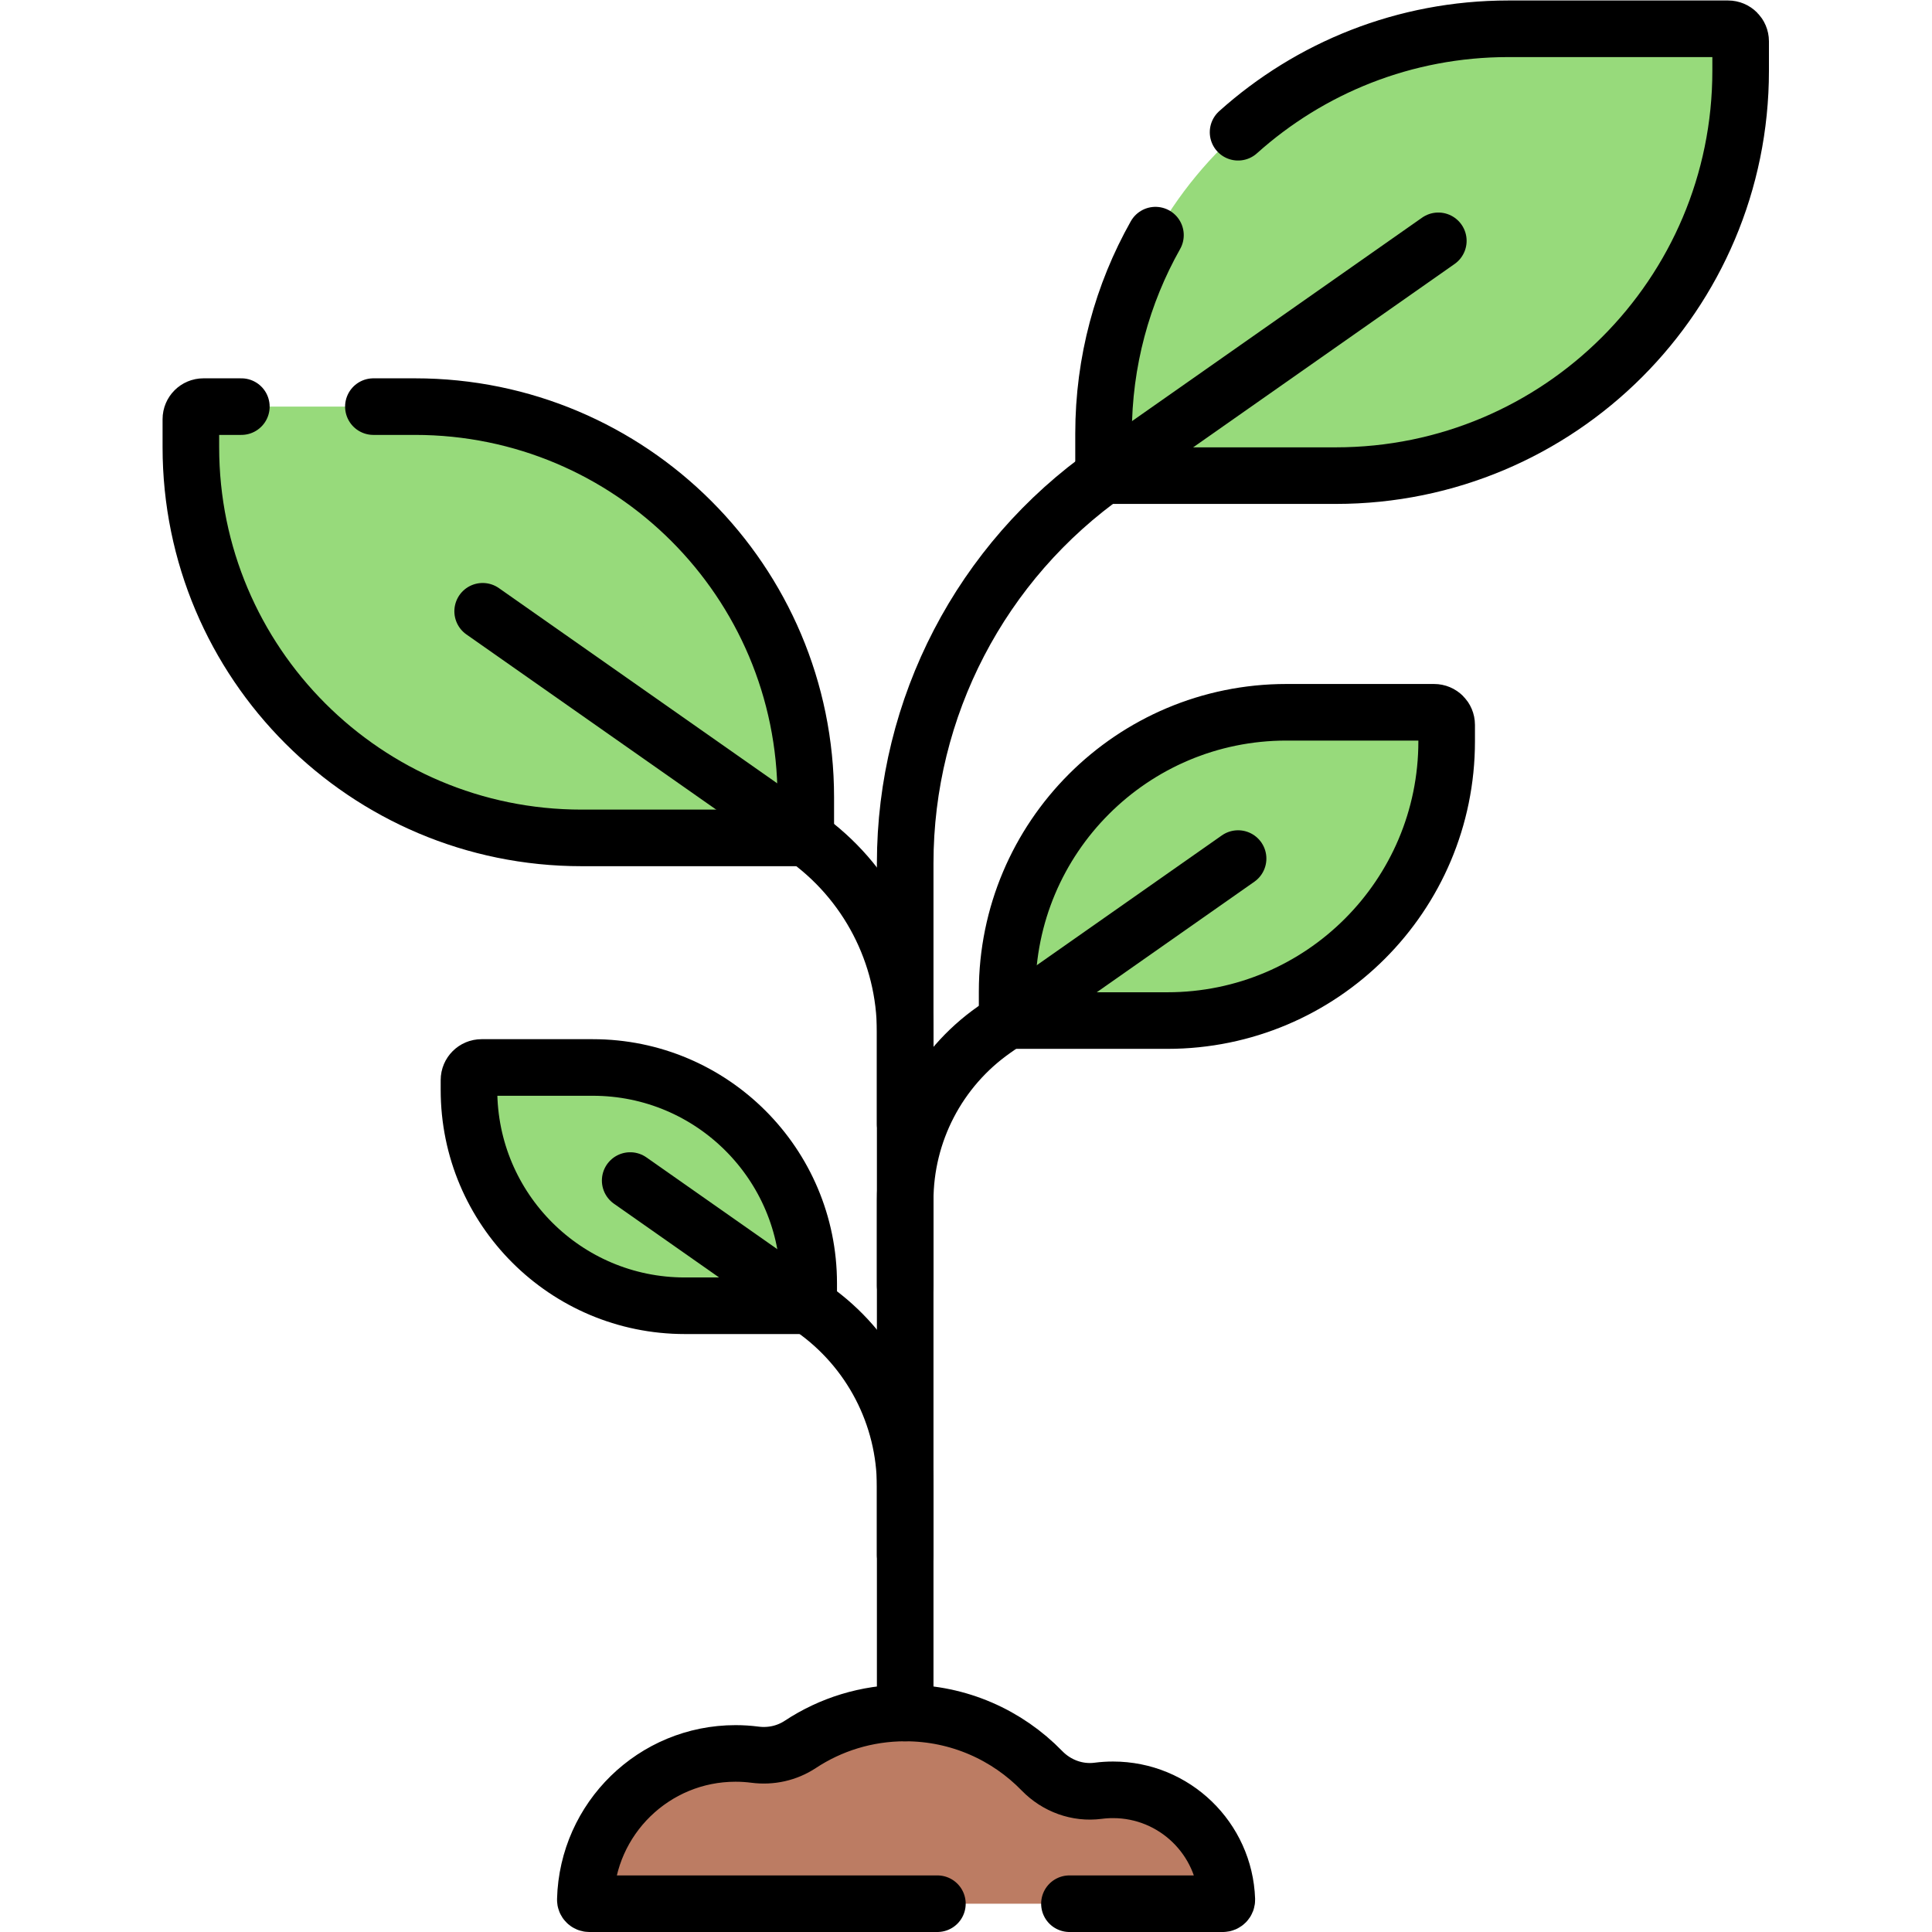
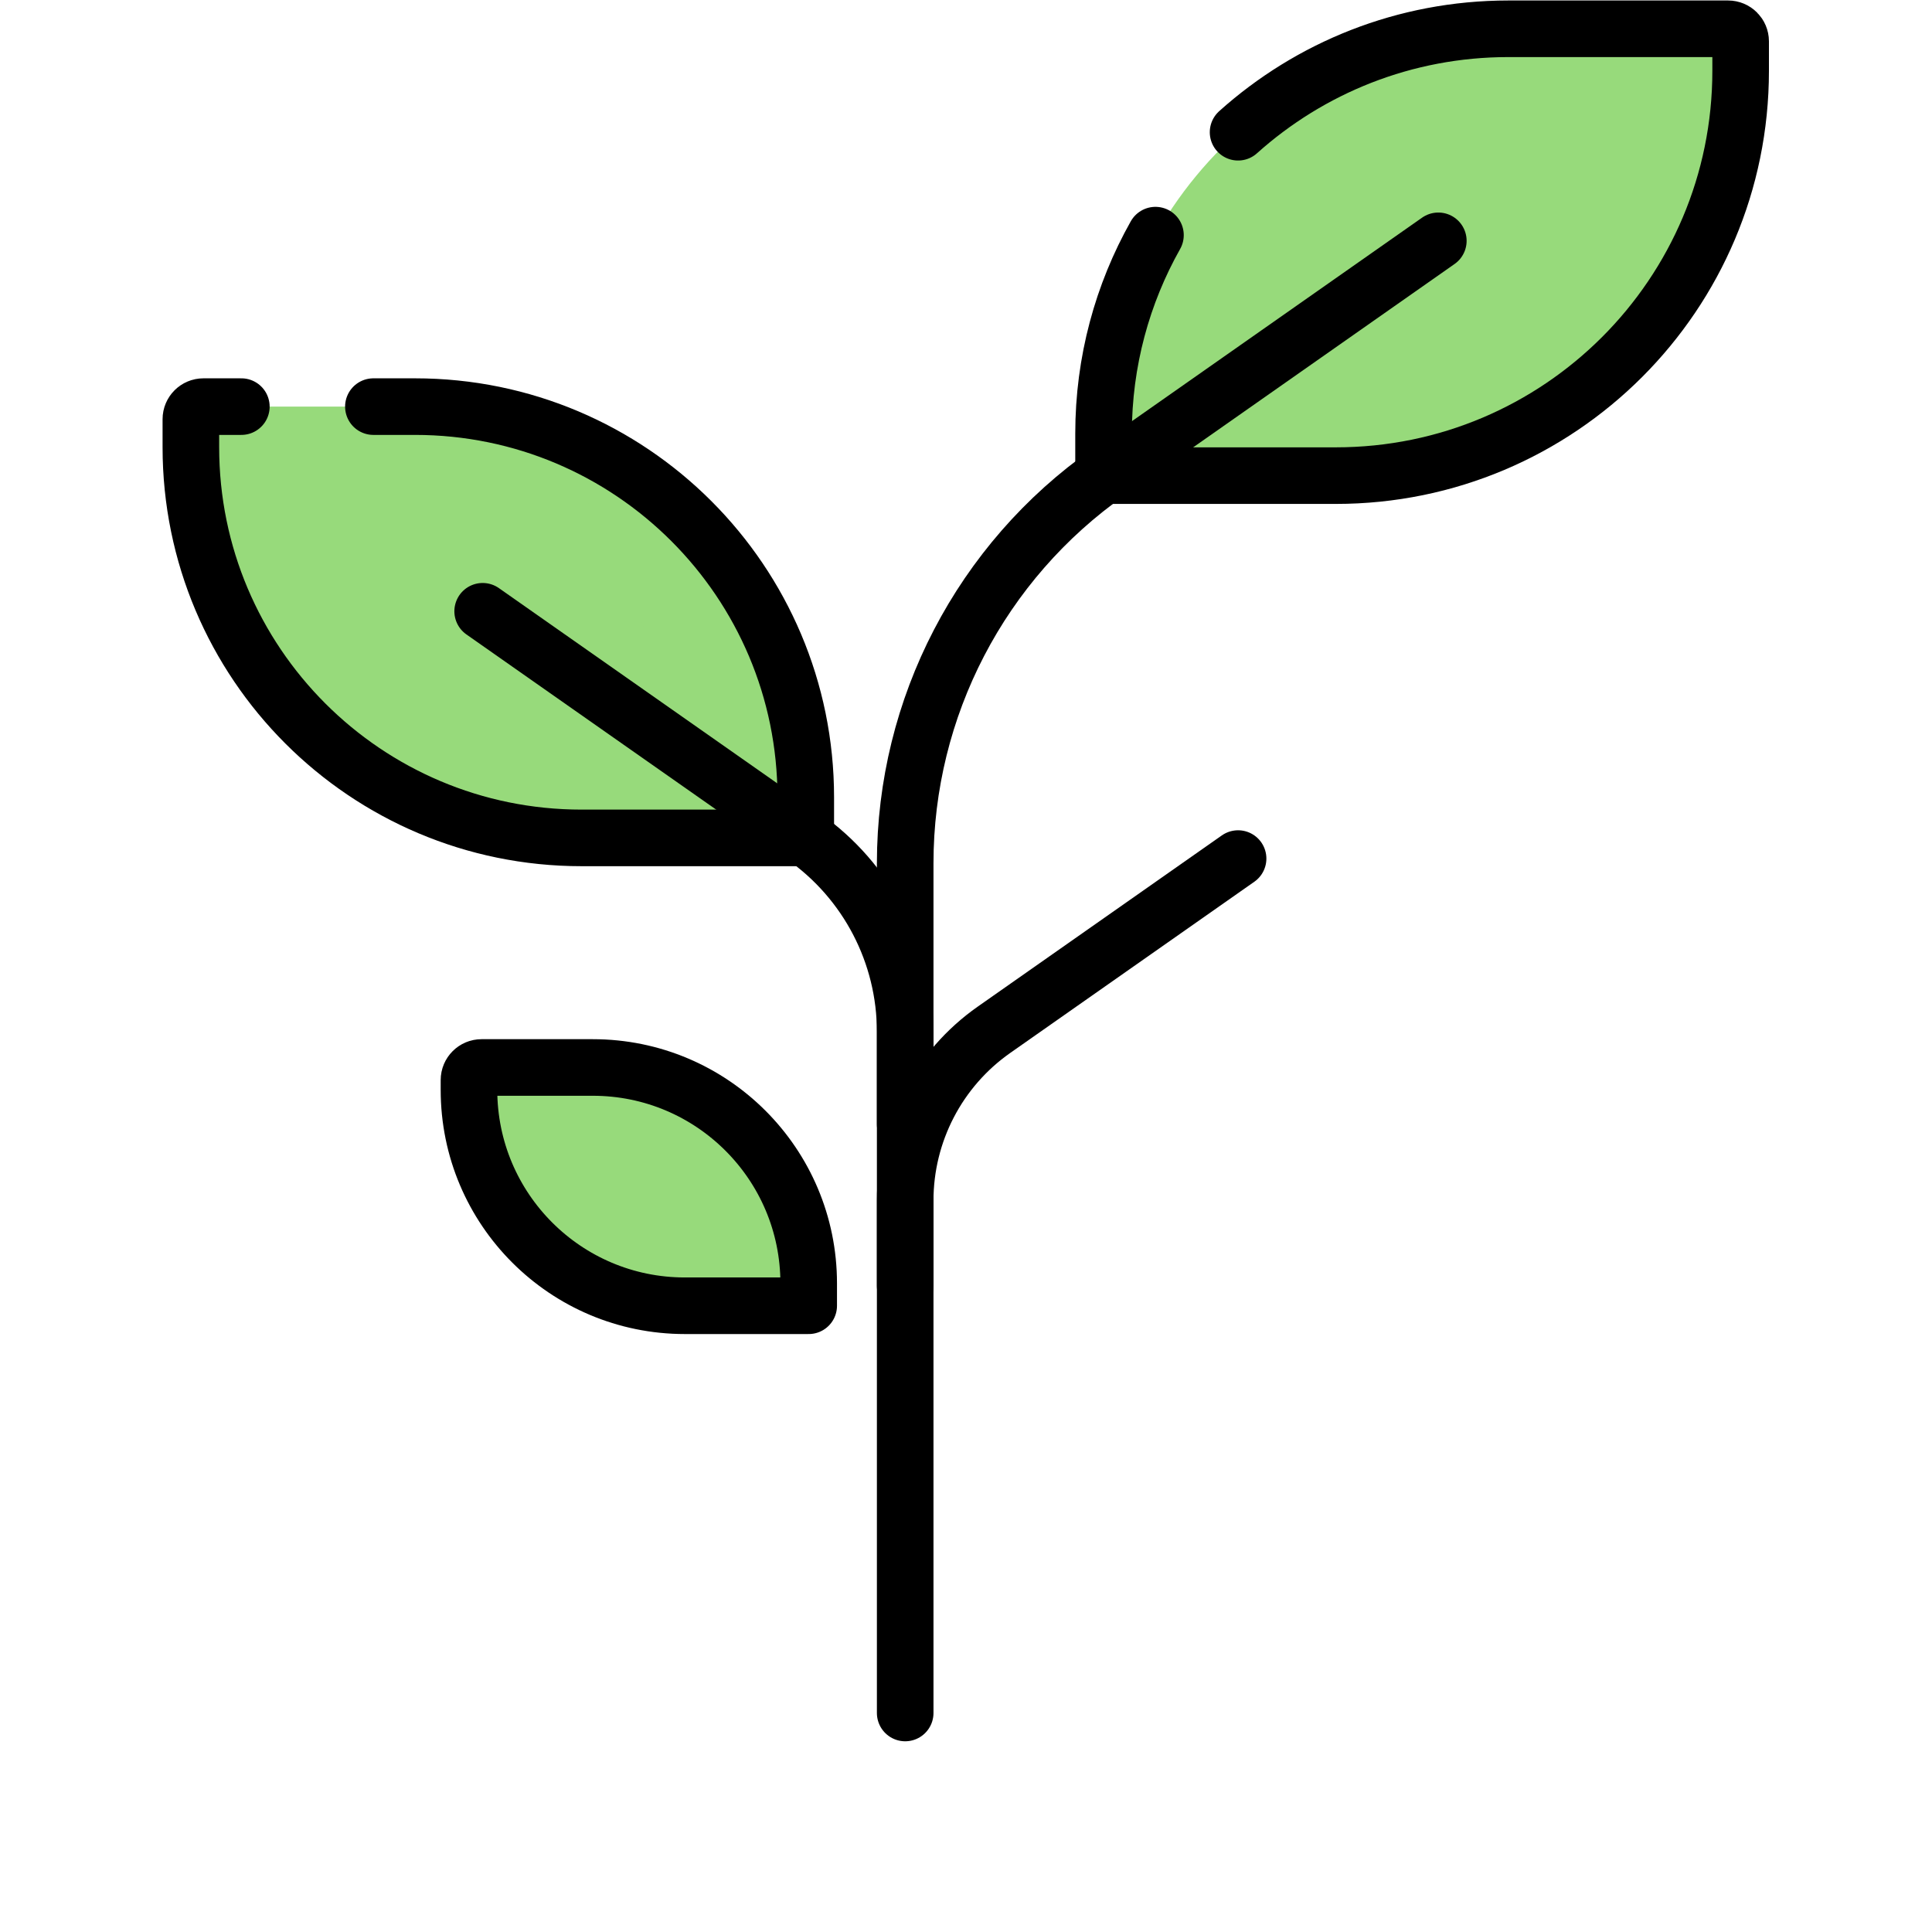
<svg xmlns="http://www.w3.org/2000/svg" version="1.1" width="512" height="512" x="0" y="0" viewBox="0 0 682.667 682.667" style="enable-background:new 0 0 512 512" xml:space="preserve" class="">
  <g>
    <defs id="defs1051">
      <clipPath id="clipPath1061">
        <path d="M 0,512 H 512 V 0 H 0 Z" id="path1059" fill="#000000" data-original="#000000" class="" />
      </clipPath>
    </defs>
    <g id="g1053" transform="matrix(1.333,0,0,-1.333,0,682.667)">
      <g id="g1055">
        <g id="g1057" clip-path="url(#clipPath1061)">
          <g id="g1063" transform="translate(354.098,386.05)">
            <path d="m 0,0 h -61.57 v 11.142 c 0,59.264 48.043,107.308 107.308,107.308 h 58.233 c 1.843,0 3.337,-1.494 3.337,-3.337 v -7.804 C 107.308,48.043 59.265,0 0,0" style="fill-opacity:1;fill-rule:nonzero;stroke:none" id="path1065" fill="#97DA7B" data-original="#baeb6a" class="" />
          </g>
          <g id="g1067" transform="translate(154.165,290.021)">
            <path d="m 0,0 h 59.425 v 10.753 c 0,57.201 -46.369,103.571 -103.57,103.571 h -56.088 c -1.843,0 -3.337,-1.494 -3.337,-3.337 V 103.57 C -103.57,46.37 -57.2,0 0,0" style="fill-opacity:1;fill-rule:nonzero;stroke:none" id="path1069" fill="#97DA7B" data-original="#baeb6a" class="" />
          </g>
          <g id="g1071" transform="translate(458.069,504.5)">
            <path d="m 0,0 h -37.024 c -4.504,-55.121 -50.665,-98.449 -106.947,-98.449 h -21.21 c -0.238,-2.922 -0.361,-5.876 -0.361,-8.859 v -11.141 h 61.571 c 59.264,0 107.308,48.043 107.308,107.308 v 7.804 C 3.337,-1.494 1.843,0 0,0" style="fill-opacity:1;fill-rule:nonzero;stroke:none" id="path1073" fill="#97DA7B" data-original="#a2e52c" class="" />
          </g>
          <g id="g1075" transform="translate(135.208,401.26)">
            <path d="m 0,0 c 23.416,-18.988 38.382,-47.989 38.382,-80.486 0,-5.939 -4.814,-10.753 -10.753,-10.753 h -48.672 c -8.687,0 -17.124,1.07 -25.188,3.084 17.801,-14.435 40.484,-23.084 65.188,-23.084 h 59.425 v 10.753 C 78.382,-51.973 45.028,-11.25 0,0" style="fill-opacity:1;fill-rule:nonzero;stroke:none" id="path1077" fill="#97DA7B" data-original="#a2e52c" class="" />
          </g>
          <g id="g1079" transform="translate(309.445,241.601)">
-             <path d="m 0,0 h -42.477 v 7.686 c 0,40.887 33.145,74.032 74.031,74.032 h 39.141 c 1.843,0 3.337,-1.494 3.337,-3.337 V 74.032 C 74.032,33.145 40.886,0 0,0" style="fill-opacity:1;fill-rule:nonzero;stroke:none" id="path1081" fill="#97DA7B" data-original="#baeb6a" class="" />
-           </g>
+             </g>
          <g id="g1083" transform="translate(181.535,166.004)">
-             <path d="m 0,0 h 32.832 v 5.941 c 0,31.602 -25.619,57.22 -57.221,57.22 h -29.494 c -1.843,0 -3.337,-1.494 -3.337,-3.337 V 57.22 C -57.22,25.618 -31.602,0 0,0" style="fill-opacity:1;fill-rule:nonzero;stroke:none" id="path1085" fill="#97DA7B" data-original="#baeb6a" class="" />
+             <path d="m 0,0 h 32.832 c 0,31.602 -25.619,57.22 -57.221,57.22 h -29.494 c -1.843,0 -3.337,-1.494 -3.337,-3.337 V 57.22 C -57.22,25.618 -31.602,0 0,0" style="fill-opacity:1;fill-rule:nonzero;stroke:none" id="path1085" fill="#97DA7B" data-original="#baeb6a" class="" />
          </g>
          <g id="g1087" transform="translate(295.034,37.688)">
-             <path d="m 0,0 c -1.336,0 -2.652,-0.086 -3.942,-0.255 -5.514,-0.72 -11.009,1.302 -14.883,5.29 -9.187,9.456 -22.039,15.332 -36.264,15.332 -10.272,0 -19.828,-3.064 -27.805,-8.327 -3.548,-2.341 -7.791,-3.272 -12.007,-2.727 -1.688,0.218 -3.41,0.331 -5.158,0.331 -21.64,0 -39.249,-17.256 -39.818,-38.758 -0.016,-0.589 0.469,-1.074 1.058,-1.074 H 29.114 c 0.59,0 1.076,0.486 1.056,1.076 C 29.604,-12.938 16.312,0 0,0" style="fill-opacity:1;fill-rule:nonzero;stroke:none" id="path1089" fill="#BC7C63" data-original="#fca75c" class="" />
-           </g>
+             </g>
          <g id="g1091" transform="translate(328.185,477.076)">
            <path d="m 0,0 c 18.998,17.051 44.113,27.424 71.65,27.424 h 58.234 c 1.843,0 3.337,-1.494 3.337,-3.337 v -7.804 c 0,-59.265 -48.044,-107.309 -107.308,-107.309 h -61.571 v 11.142 c 0,19.114 4.998,37.062 13.759,52.607" style="stroke-linecap: round; stroke-linejoin: round; stroke-miterlimit: 10; stroke-dasharray: none; stroke-opacity: 1;" id="path1093" fill="none" stroke="#000000" stroke-width="15px" stroke-linecap="round" stroke-linejoin="round" stroke-miterlimit="10" stroke-dasharray="none" stroke-opacity="" data-original="#000000" />
          </g>
          <g id="g1095" transform="translate(381.267,448.291)">
            <path d="m 0,0 -87.409,-61.308 c -33.794,-23.702 -53.913,-62.389 -53.913,-103.666 v -225.262" style="stroke-linecap: round; stroke-linejoin: round; stroke-miterlimit: 10; stroke-dasharray: none; stroke-opacity: 1;" id="path1097" fill="none" stroke="#000000" stroke-width="15px" stroke-linecap="round" stroke-linejoin="round" stroke-miterlimit="10" stroke-dasharray="none" stroke-opacity="" data-original="#000000" />
          </g>
          <g id="g1099" transform="translate(63.977,404.344)">
            <path d="m 0,0 h -10.046 c -1.843,0 -3.337,-1.494 -3.337,-3.337 v -7.416 c 0,-57.201 46.37,-103.571 103.571,-103.571 h 59.425 v 10.754 C 149.613,-46.37 103.243,0 46.042,0 H 35" style="stroke-linecap: round; stroke-linejoin: round; stroke-miterlimit: 10; stroke-dasharray: none; stroke-opacity: 1;" id="path1101" fill="none" stroke="#000000" stroke-width="15px" stroke-linecap="round" stroke-linejoin="round" stroke-miterlimit="10" stroke-dasharray="none" stroke-opacity="" data-original="#000000" />
          </g>
          <g id="g1103" transform="translate(127.942,350.093)">
            <path d="m 0,0 85.056,-59.657 c 16.891,-11.847 26.947,-31.183 26.947,-51.815 v -24.495" style="stroke-linecap: round; stroke-linejoin: round; stroke-miterlimit: 10; stroke-dasharray: none; stroke-opacity: 1;" id="path1105" fill="none" stroke="#000000" stroke-width="15px" stroke-linecap="round" stroke-linejoin="round" stroke-miterlimit="10" stroke-dasharray="none" stroke-opacity="" data-original="#000000" />
          </g>
          <g id="g1107" transform="translate(309.445,241.601)">
-             <path d="m 0,0 h -42.477 v 7.686 c 0,40.887 33.145,74.032 74.031,74.032 h 39.141 c 1.843,0 3.337,-1.494 3.337,-3.337 V 74.032 C 74.032,33.145 40.886,0 0,0 Z" style="stroke-linecap: round; stroke-linejoin: round; stroke-miterlimit: 10; stroke-dasharray: none; stroke-opacity: 1;" id="path1109" fill="none" stroke="#000000" stroke-width="15px" stroke-linecap="round" stroke-linejoin="round" stroke-miterlimit="10" stroke-dasharray="none" stroke-opacity="" data-original="#000000" />
-           </g>
+             </g>
          <g id="g1111" transform="translate(328.189,284.541)">
            <path d="m 0,0 -64.704,-45.382 c -14.755,-10.35 -23.54,-27.242 -23.54,-45.265 v -22.596" style="stroke-linecap: round; stroke-linejoin: round; stroke-miterlimit: 10; stroke-dasharray: none; stroke-opacity: 1;" id="path1113" fill="none" stroke="#000000" stroke-width="15px" stroke-linecap="round" stroke-linejoin="round" stroke-miterlimit="10" stroke-dasharray="none" stroke-opacity="" data-original="#000000" />
          </g>
          <g id="g1115" transform="translate(181.535,166.004)">
            <path d="m 0,0 h 32.832 v 5.941 c 0,31.602 -25.619,57.22 -57.221,57.22 h -29.494 c -1.843,0 -3.337,-1.494 -3.337,-3.337 V 57.22 C -57.22,25.618 -31.602,0 0,0 Z" style="stroke-linecap: round; stroke-linejoin: round; stroke-miterlimit: 10; stroke-dasharray: none; stroke-opacity: 1;" id="path1117" fill="none" stroke="#000000" stroke-width="15px" stroke-linecap="round" stroke-linejoin="round" stroke-miterlimit="10" stroke-dasharray="none" stroke-opacity="" data-original="#000000" />
          </g>
          <g id="g1119" transform="translate(167.047,199.193)">
-             <path d="m 0,0 48.357,-33.917 c 15.382,-10.789 24.54,-28.398 24.54,-47.187 v -18.169" style="stroke-linecap: round; stroke-linejoin: round; stroke-miterlimit: 10; stroke-dasharray: none; stroke-opacity: 1;" id="path1121" fill="none" stroke="#000000" stroke-width="15px" stroke-linecap="round" stroke-linejoin="round" stroke-miterlimit="10" stroke-dasharray="none" stroke-opacity="" data-original="#000000" />
-           </g>
+             </g>
          <g id="g1123" transform="translate(283.482,7.5)">
-             <path d="m 0,0 h 40.665 c 0.59,0 1.077,0.487 1.056,1.076 -0.566,16.174 -13.857,29.112 -30.17,29.112 -1.336,0 -2.652,-0.086 -3.942,-0.254 -5.514,-0.72 -11.008,1.301 -14.883,5.29 -9.186,9.456 -22.039,15.331 -36.264,15.331 -10.272,0 -19.828,-3.064 -27.804,-8.327 -3.549,-2.341 -7.792,-3.272 -12.008,-2.727 -1.688,0.219 -3.41,0.332 -5.157,0.332 -21.64,0 -39.25,-17.256 -39.819,-38.759 C -128.341,0.485 -127.856,0 -127.268,0 H -35" style="stroke-linecap: round; stroke-linejoin: round; stroke-miterlimit: 10; stroke-dasharray: none; stroke-opacity: 1;" id="path1125" fill="none" stroke="#000000" stroke-width="15px" stroke-linecap="round" stroke-linejoin="round" stroke-miterlimit="10" stroke-dasharray="none" stroke-opacity="" data-original="#000000" />
-           </g>
+             </g>
        </g>
      </g>
    </g>
  </g>
</svg>